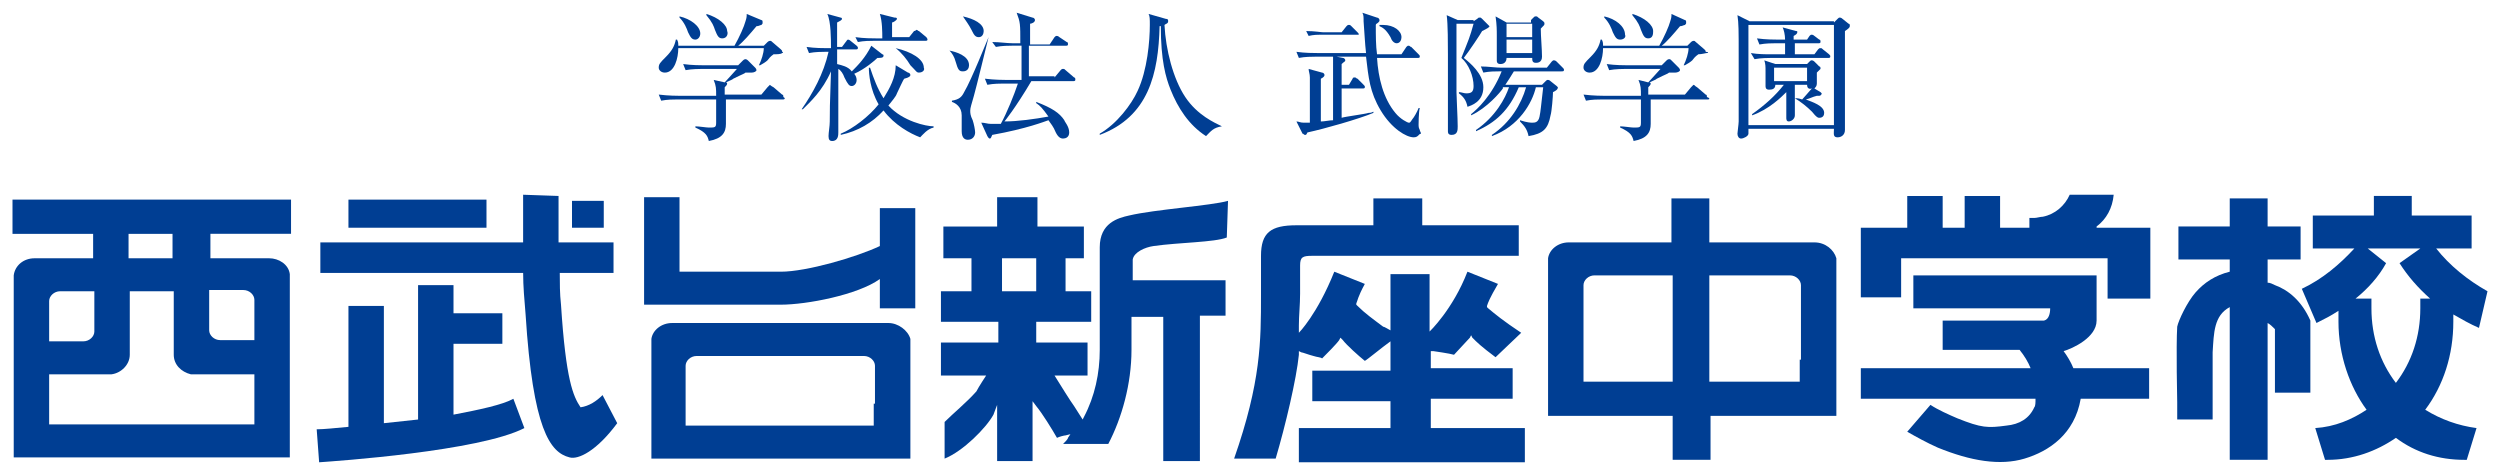
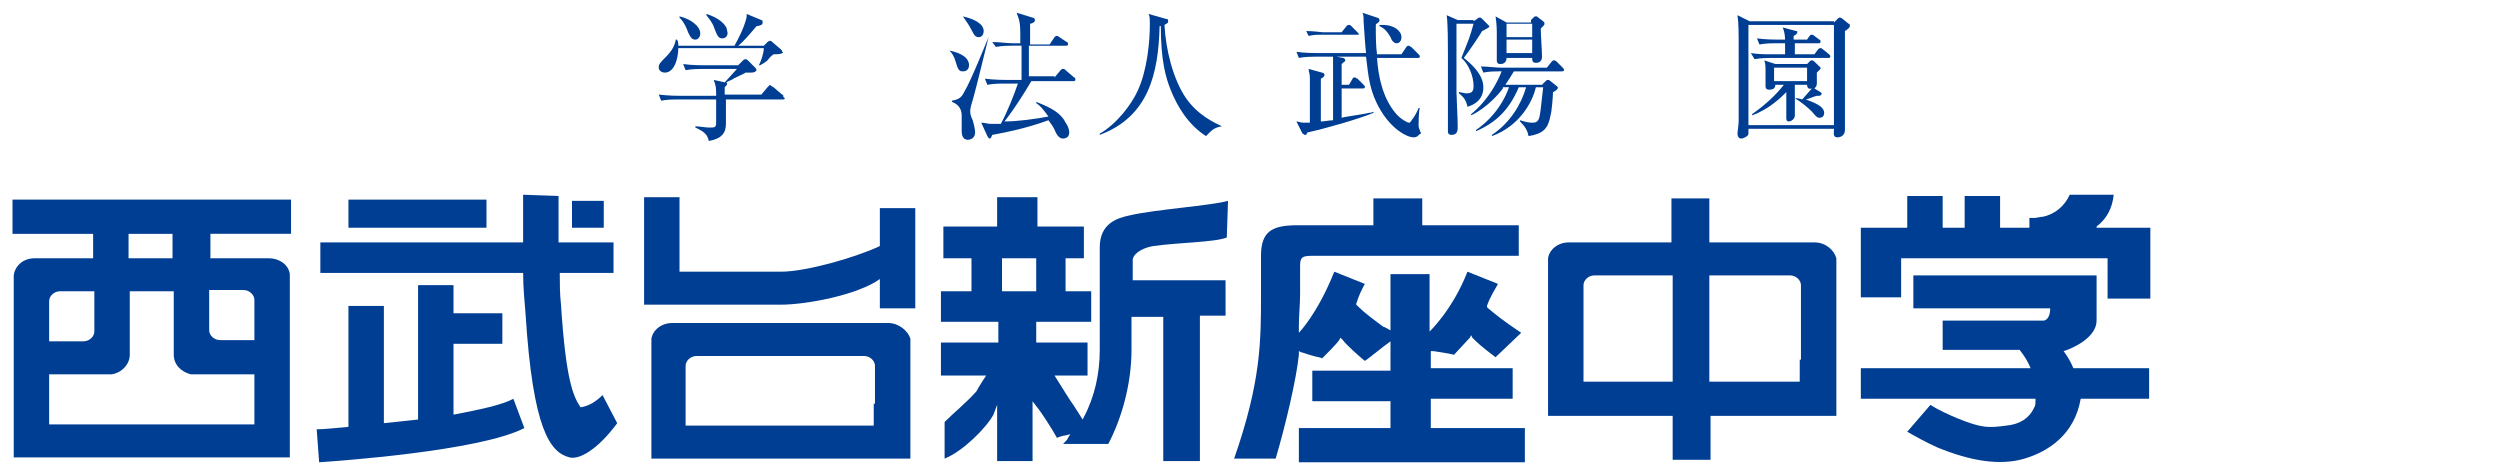
<svg xmlns="http://www.w3.org/2000/svg" version="1.1" id="レイヤー_1" x="0px" y="0px" width="200px" height="38px" viewBox="0 0 200 38" style="enable-background:new 0 0 200 38;" xml:space="preserve">
  <style type="text/css">
	.st0{fill:#003E93;}
</style>
  <g>
    <g>
      <path class="st0" d="M62.667,7.957H58.074v1.955c0,0.684-0.293,1.173-1.368,1.368    c-0.098-0.391-0.196-0.684-1.075-1.075v-0.098c0.293,0,0.88,0.098,1.075,0.098c0.489,0,0.586,0,0.586-0.391V7.957    h-3.127c-0.293,0-0.782,0-1.27,0.098l-0.196-0.489c0.782,0.098,1.564,0.098,1.661,0.098h2.932    c0-0.586,0-0.782-0.196-1.27l0.88,0.196c0.196-0.196,0.88-0.977,0.977-1.075h-2.834    c-0.098,0-0.782,0-1.27,0.098l-0.196-0.489c0.684,0.098,1.466,0.098,1.661,0.098h2.736l0.391-0.391    c0.098-0.098,0.196-0.098,0.196-0.098s0.098,0,0.196,0.098l0.586,0.586c0,0,0.098,0.098,0.098,0.196    c0,0.098-0.196,0.196-0.391,0.196h-0.489c-0.098,0.098-0.196,0.098-0.977,0.489    c-0.098,0.098-0.196,0.098-0.586,0.293c0.098,0,0.098,0.098,0.098,0.098c0,0.098-0.098,0.196-0.196,0.293v0.586    h2.932l0.489-0.586c0.098-0.098,0.196-0.196,0.196-0.196s0.098,0.098,0.293,0.196l0.684,0.586    c0.098,0,0.098,0.098,0.098,0.196C62.863,7.859,62.765,7.957,62.667,7.957z M62.57,4.243    c-0.098,0.098-0.391,0.098-0.684,0.098c-0.098,0.098-0.196,0.098-0.489,0.489    c-0.098,0.098-0.391,0.293-0.586,0.391h-0.098c0.196-0.391,0.391-0.977,0.391-1.368h-6.841    c0,0.782-0.293,1.955-1.075,1.955c-0.293,0-0.489-0.196-0.489-0.391c0-0.293,0.098-0.391,0.586-0.88    s0.684-0.88,0.782-1.368h0.098c0.098,0.196,0.098,0.293,0.098,0.489h4.496    c0.391-0.684,0.782-1.564,0.88-1.955c0.098-0.293,0.098-0.391,0.098-0.586l1.173,0.489    c0.098,0,0.098,0.098,0.098,0.196c0,0.098,0,0.098-0.098,0.196c-0.098,0-0.196,0.098-0.391,0.098    c-0.489,0.586-1.075,1.27-1.466,1.564h2.052l0.293-0.293c0.098-0.098,0.196-0.098,0.196-0.098    c0.098,0,0.098,0,0.196,0.098l0.684,0.586c0.098,0.098,0.098,0.098,0.098,0.196    C62.667,4.145,62.667,4.243,62.57,4.243z M55.631,3.168c-0.293,0-0.391-0.196-0.586-0.586    c-0.098-0.293-0.293-0.782-0.684-1.173V1.311c0.88,0.196,1.661,0.782,1.661,1.368    C56.022,2.972,55.826,3.168,55.631,3.168z M57.781,3.07c-0.293,0-0.391-0.196-0.586-0.684    c-0.098-0.293-0.196-0.586-0.684-1.173V1.115c0.977,0.293,1.661,0.88,1.661,1.368    C58.27,2.679,58.172,3.07,57.781,3.07z" />
-       <path class="st0" d="M70.192,4.634c-0.196,0.196-0.977,0.88-1.857,1.27c0.098,0.098,0.196,0.293,0.196,0.489    c0,0.293-0.196,0.489-0.391,0.489c-0.195,0-0.293-0.098-0.586-0.684c-0.098-0.293-0.293-0.586-0.489-0.684    c0,0.782,0,4.398,0,5.082c0,0.196,0,0.684-0.489,0.684c-0.196,0-0.293-0.098-0.293-0.391    c0-0.293,0.098-0.782,0.098-1.173c0-0.88,0-1.173,0.098-4.007c-0.684,1.564-1.661,2.443-2.248,3.03h-0.098    c0.88-1.27,1.759-2.834,2.15-4.593h-0.293c-0.196,0-0.782,0-1.27,0.098l-0.195-0.489    c0.684,0.098,1.368,0.098,1.661,0.098h0.293c0-0.684,0-2.15-0.293-2.736l1.075,0.293    c0.098,0,0.098,0.098,0.098,0.098c0,0.098-0.196,0.196-0.391,0.293c0,0.293,0,1.661,0,1.955h0.391l0.293-0.391    c0.098-0.098,0.098-0.196,0.196-0.196c0.098,0,0.196,0.098,0.196,0.098l0.489,0.391    c0.098,0.098,0.098,0.098,0.098,0.196s-0.098,0.098-0.195,0.098h-1.466v1.173    c0.391,0.098,0.88,0.196,1.173,0.586c0.489-0.489,1.075-1.075,1.564-2.052l0.88,0.684    c0.098,0,0.098,0.098,0.098,0.098C70.681,4.634,70.486,4.634,70.192,4.634z M73.613,10.986    c-0.782-0.293-2.052-0.977-2.932-2.15c-0.88,0.977-2.052,1.661-3.421,1.955V10.693    c0.977-0.391,2.248-1.368,3.03-2.345c-0.684-1.173-0.782-2.443-0.782-2.932h0.098    c0.293,0.88,0.586,1.661,1.075,2.443c0.489-0.782,0.977-1.661,0.977-2.639l0.977,0.586    c0.098,0,0.196,0.098,0.196,0.196c0,0.098-0.098,0.196-0.489,0.293c-0.098,0.098-0.391,0.782-0.586,1.173    c-0.098,0.293-0.391,0.586-0.684,0.977c1.173,1.27,3.03,1.661,3.616,1.661v0.098    C74.199,10.302,73.808,10.791,73.613,10.986z M74.004,3.265h-4.105c-0.293,0-0.782,0-1.27,0.098l-0.195-0.391    c0.684,0.098,1.368,0.098,1.661,0.098h0.489c0-0.489,0-1.368-0.196-1.955l1.173,0.293    c0.098,0,0.195,0,0.195,0.098s-0.293,0.293-0.391,0.293v1.173h1.368l0.391-0.489    c0.098,0,0.196-0.098,0.196-0.098c0.098,0,0.098,0.098,0.196,0.098l0.586,0.489c0,0,0.098,0.098,0.098,0.196    C74.199,3.265,74.102,3.265,74.004,3.265z M73.515,5.806c-0.196,0-0.196-0.098-0.684-0.586    c-0.293-0.489-0.684-0.977-1.173-1.368l0,0c1.27,0.293,2.248,0.88,2.248,1.564    C74.004,5.611,73.808,5.806,73.515,5.806z" />
      <path class="st0" d="M75.959,4.047c0.489,0.098,1.564,0.391,1.564,1.173c0,0.196-0.098,0.489-0.489,0.489    c-0.293,0-0.391-0.098-0.586-0.782C76.35,4.536,76.154,4.243,75.959,4.047L75.959,4.047z M79.086,2.972    c-0.196,0.782-0.977,4.007-1.173,4.691s-0.293,0.977-0.293,1.173c0,0.196,0,0.391,0.195,0.782    c0.098,0.293,0.196,0.782,0.196,0.977c0,0.293-0.196,0.586-0.586,0.586c-0.196,0-0.489-0.098-0.489-0.684    c0-0.196,0-1.075,0-1.27c0-0.684-0.489-0.977-0.782-1.075V8.054c0.586-0.098,0.782-0.293,0.977-0.684    C77.718,6.393,78.988,3.168,79.086,2.972L79.086,2.972z M77.034,1.311c0.88,0.196,1.661,0.586,1.661,1.173    c0,0.196-0.098,0.489-0.391,0.489c-0.293,0-0.391-0.196-0.586-0.586S77.229,1.604,77.034,1.311L77.034,1.311z     M84.363,6.197l0.489-0.586c0.098-0.098,0.098-0.098,0.196-0.098c0.098,0,0.098,0,0.196,0.098l0.684,0.586    c0.098,0,0.098,0.098,0.098,0.196c0,0.098-0.098,0.098-0.196,0.098h-3.323c-1.27,2.15-2.15,3.225-2.15,3.225    c1.075,0,2.443-0.196,3.518-0.391c-0.489-0.684-0.684-0.88-0.977-1.075V8.152    c1.27,0.489,1.857,0.88,2.248,1.466c0,0.098,0.391,0.489,0.391,0.977c0,0.391-0.293,0.489-0.489,0.489    s-0.391-0.098-0.586-0.489c-0.196-0.489-0.391-0.684-0.586-0.977c-0.293,0.098-1.759,0.684-4.496,1.173    c-0.098,0.196-0.098,0.293-0.196,0.293s-0.196-0.196-0.196-0.196l-0.489-1.075c0.293,0,0.489,0.098,0.782,0.098    c0.196,0,0.586,0,0.782,0c0.489-0.88,1.075-2.345,1.368-3.225h-1.173c-0.195,0-0.782,0-1.27,0.098l-0.196-0.489    c0.782,0.098,1.564,0.098,1.661,0.098h1.27V3.656h-0.782c-0.196,0-0.782,0-1.27,0.098l-0.293-0.391    c0.586,0,1.173,0.098,1.661,0.098h0.586c0-1.564,0-1.661-0.293-2.443l1.27,0.391    c0.098,0,0.196,0.098,0.196,0.196c0,0.196-0.293,0.293-0.391,0.293v1.661h1.564l0.391-0.586    c0.098-0.098,0.098-0.098,0.196-0.098c0,0,0.098,0,0.196,0.098l0.586,0.391c0.098,0,0.098,0.098,0.098,0.196    s-0.098,0.098-0.196,0.098H82.311v2.443h2.052V6.197z" />
      <path class="st0" d="M97.752,10.107c-0.684,0.098-0.88,0.391-1.27,0.782c-1.368-0.88-2.248-2.248-2.834-3.714    c-0.391-0.977-0.782-2.345-0.782-5.082H92.768c-0.098,3.812-0.88,7.232-4.789,8.698V10.693    c1.368-0.782,2.541-2.345,3.03-3.421c0.782-1.661,0.977-4.007,0.977-5.277c0-0.489,0-0.684-0.098-0.88    l1.368,0.391c0.196,0,0.196,0.098,0.196,0.196c0,0.196-0.196,0.196-0.293,0.293    c0.098,1.955,0.684,4.3,1.661,5.766S97.166,9.813,97.752,10.107L97.752,10.107z" />
      <path class="st0" d="M113.096,10.986c-0.586,0-1.759-0.684-2.639-2.15c-0.88-1.466-0.977-2.639-1.173-4.3h-2.345    l0.489,0.098c0.098,0,0.196,0.098,0.196,0.196c0,0.098-0.098,0.098-0.293,0.293v1.661h0.586l0.293-0.489    c0-0.098,0.098-0.098,0.195-0.098c0.098,0,0.098,0.098,0.196,0.098l0.489,0.489    c0.098,0.098,0.098,0.098,0.098,0.196c0,0.098-0.098,0.098-0.196,0.098h-1.661v2.345    c0.293-0.098,1.857-0.293,2.15-0.391c0.098,0,0.196,0,0.391-0.098v0.098c-1.173,0.489-3.909,1.27-5.277,1.564    c-0.098,0.196-0.098,0.196-0.196,0.196s-0.098-0.098-0.196-0.098l-0.489-0.977c0.196,0,0.293,0.098,0.586,0.098    c0.098,0,0.293,0,0.489,0c0-2.345,0-3.03,0-3.616c0-0.293-0.098-0.489-0.098-0.684l1.075,0.293    c0.098,0,0.195,0.098,0.195,0.196c0,0.098-0.098,0.196-0.293,0.293v3.421c0.293,0,0.684-0.098,0.977-0.098V4.536    h-1.466c-0.196,0-0.782,0-1.27,0.098l-0.196-0.489c0.684,0.098,1.368,0.098,1.661,0.098h3.909    c-0.098-0.88-0.098-1.27-0.196-2.541c0-0.391,0-0.489-0.098-0.684l1.173,0.391c0.098,0,0.196,0.098,0.196,0.196    c0,0.098,0,0.098-0.098,0.196c-0.098,0.098-0.196,0.098-0.196,0.196c0,0.88,0,1.661,0.098,2.345h1.955    l0.391-0.586c0.098-0.098,0.098-0.098,0.196-0.098c0.098,0,0.098,0.098,0.196,0.098l0.586,0.586    c0.098,0.098,0.098,0.098,0.098,0.196c0,0.098-0.098,0.098-0.196,0.098h-3.225    c0.098,1.564,0.489,3.225,1.466,4.398c0.391,0.489,0.977,0.782,1.075,0.782c0.098,0,0.098,0,0.293-0.293    c0.098-0.098,0.391-0.586,0.489-0.88h0.098c-0.098,0.293-0.098,1.368-0.098,1.368c0,0.098,0,0.196,0.098,0.391    c0,0.098,0.098,0.196,0.098,0.293C113.487,10.693,113.487,10.986,113.096,10.986z M108.502,2.777h-2.834    c-0.196,0-0.586,0-0.977,0.098l-0.196-0.391c0.684,0,1.173,0.098,1.368,0.098h1.466l0.391-0.489    c0.098-0.098,0.098-0.098,0.195-0.098c0.098,0,0.098,0,0.196,0.098l0.489,0.489    c0.098,0.098,0.098,0.098,0.098,0.196C108.6,2.777,108.6,2.777,108.502,2.777z M111.728,3.461    c-0.196,0-0.391-0.196-0.489-0.489c-0.391-0.684-0.684-0.782-0.88-0.88V1.995c0.098,0,0.195,0,0.293,0    c0.88,0,1.466,0.489,1.466,0.977C112.118,3.168,112.021,3.461,111.728,3.461z" />
      <path class="st0" d="M117.885,1.702l0.293-0.196c0.098-0.098,0.098-0.098,0.196-0.098c0.098,0,0.098,0,0.195,0.098    l0.391,0.391c0.098,0.098,0.196,0.196,0.196,0.196c0,0.098-0.196,0.196-0.586,0.391    c-0.098,0.196-1.075,1.661-1.466,2.15c0.489,0.391,1.564,1.27,1.564,2.345c0,1.173-0.977,1.466-1.27,1.564    c-0.098-0.489-0.293-0.782-0.684-1.075V7.37c0.196,0,0.391,0.098,0.586,0.098c0.391,0,0.586-0.098,0.586-0.586    c0-0.782-0.391-1.759-0.977-2.248c0.586-1.466,0.684-1.661,0.977-2.736h-1.368c0,0.489,0,4.593,0,5.473    c0,0.391,0.098,2.052,0.098,2.736c0,0.293,0,0.684-0.489,0.684c-0.293,0-0.293-0.196-0.293-0.293    c0-0.88,0-2.248,0-3.127c0-0.293,0-2.834,0-3.03c0-0.782,0-2.443-0.098-3.127l0.88,0.391h1.27V1.702z     M120.23,7.077c-0.196,0.293-1.27,1.564-2.541,2.15V9.129c0.489-0.391,1.661-1.466,2.443-3.421h-0.196    c-0.293,0-0.782,0-1.27,0.098l-0.196-0.489c0.586,0,1.173,0.098,1.661,0.098h3.616l0.391-0.489    c0.098-0.098,0.098-0.098,0.196-0.098c0.098,0,0.196,0.098,0.196,0.098l0.489,0.489    c0.098,0.098,0.098,0.098,0.098,0.196c0,0.098-0.098,0.098-0.195,0.098h-3.812    c-0.293,0.489-0.489,0.782-0.684,1.075h2.932l0.293-0.293c0.098-0.098,0.098-0.098,0.196-0.098    c0.098,0,0.196,0.098,0.196,0.098l0.489,0.391l0.098,0.098c0,0.196-0.195,0.293-0.391,0.391    c0,0.293-0.098,1.564-0.196,1.857c-0.196,1.075-0.586,1.466-1.759,1.661c-0.098-0.489-0.293-0.782-0.684-1.173    V9.618c0.586,0.196,0.88,0.196,0.977,0.196c0.196,0,0.489,0,0.586-0.489c0.098-0.489,0.098-0.684,0.293-2.345    h-0.586c-0.293,1.27-1.368,3.127-3.518,3.909v-0.098c1.466-0.977,2.345-2.443,2.736-3.812h-0.586    c-0.782,1.857-1.857,2.834-3.421,3.518v-0.098c1.564-1.075,2.345-2.541,2.639-3.421H120.23V7.077z M122.478,1.604    l0.196-0.196c0.098-0.098,0.098-0.098,0.196-0.098c0.098,0,0.098,0,0.196,0.098l0.391,0.293    c0.098,0.098,0.098,0.098,0.098,0.196c0,0.098,0,0.098-0.293,0.391c0,0.586,0.098,1.661,0.098,2.248    c0,0.489-0.391,0.489-0.489,0.489c-0.293,0-0.293-0.196-0.293-0.391h-2.052c0,0.196-0.098,0.489-0.489,0.489    c-0.293,0-0.293-0.196-0.293-0.293c0-0.293,0-1.661,0-1.955c0-0.489,0-0.88-0.098-1.564l0.88,0.489h1.955V1.604    z M120.523,1.897v1.075h2.052v-1.075H120.523z M120.523,3.168v1.075h2.052v-1.075H120.523z" />
-       <path class="st0" d="M136.649,7.957h-4.593v1.955c0,0.684-0.293,1.173-1.368,1.368    c-0.098-0.391-0.195-0.684-1.075-1.075v-0.098c0.293,0,0.88,0.098,1.075,0.098c0.489,0,0.586,0,0.586-0.391V7.957    h-3.127c-0.293,0-0.782,0-1.27,0.098l-0.196-0.489c0.782,0.098,1.564,0.098,1.661,0.098h2.932    c0-0.586,0-0.782-0.195-1.27l0.782,0.196c0.195-0.196,0.879-0.977,0.977-1.075h-2.834    c-0.098,0-0.782,0-1.27,0.098l-0.195-0.489c0.684,0.098,1.466,0.098,1.661,0.098h2.736l0.391-0.391    c0.098-0.098,0.195-0.098,0.195-0.098c0.098,0,0.098,0,0.195,0.098l0.586,0.586c0,0,0.098,0.098,0.098,0.196    c0,0.098-0.196,0.196-0.391,0.196h-0.489c-0.098,0.098-0.195,0.098-0.977,0.489    c-0.098,0.098-0.195,0.098-0.586,0.293c0.098,0,0.098,0.098,0.098,0.098c0,0.098-0.098,0.196-0.195,0.293v0.586    h2.932l0.489-0.586c0.098-0.098,0.195-0.196,0.195-0.196c0.098,0,0.098,0.098,0.293,0.196l0.684,0.586    c0.098,0,0.098,0.098,0.098,0.196C136.844,7.859,136.746,7.957,136.649,7.957z M136.551,4.243    c-0.098,0-0.391,0.098-0.684,0.098c-0.098,0.098-0.196,0.098-0.489,0.489c-0.098,0.098-0.391,0.293-0.586,0.391    h-0.098c0.196-0.391,0.391-0.977,0.391-1.368h-6.841c0,0.782-0.293,1.955-1.075,1.955    c-0.293,0-0.489-0.196-0.489-0.391c0-0.293,0.098-0.391,0.586-0.88s0.684-0.88,0.782-1.368h0.098    c0.098,0.196,0.098,0.293,0.098,0.489h4.496c0.391-0.684,0.782-1.564,0.88-1.955    c0.098-0.293,0.098-0.391,0.098-0.586l1.075,0.489c0.098,0,0.098,0.098,0.098,0.196c0,0.098,0,0.098-0.098,0.196    c-0.098,0-0.196,0.098-0.391,0.098c-0.489,0.586-1.075,1.27-1.466,1.564h2.052l0.293-0.293    c0.098-0.098,0.195-0.098,0.195-0.098c0.098,0,0.098,0,0.195,0.098l0.684,0.586    c0.098,0.098,0.098,0.098,0.098,0.196C136.746,4.145,136.649,4.243,136.551,4.243z M129.612,3.168    c-0.293,0-0.391-0.196-0.586-0.586c-0.098-0.293-0.293-0.782-0.684-1.173V1.311    c0.88,0.196,1.661,0.782,1.661,1.466C130.101,2.972,129.905,3.168,129.612,3.168z M131.86,3.07    c-0.293,0-0.391-0.196-0.586-0.684c-0.098-0.293-0.195-0.586-0.684-1.173V1.115    c0.977,0.293,1.661,0.88,1.661,1.368C132.251,2.679,132.251,3.07,131.86,3.07z" />
      <path class="st0" d="M146.715,1.8l0.293-0.293c0.098-0.098,0.098-0.098,0.195-0.098c0,0,0.098,0,0.196,0.098    l0.489,0.391c0.098,0,0.098,0.098,0.098,0.196c0,0.098-0.098,0.196-0.391,0.391c0,0.586,0,1.857,0,3.909    c0,0.684,0,3.518,0,4.007c0,0.391-0.293,0.586-0.586,0.586c-0.391,0-0.293-0.293-0.293-0.684h-6.841    c0,0.098,0,0.293,0,0.391c0,0.196-0.391,0.391-0.586,0.391s-0.293-0.196-0.293-0.391    c0-0.098,0.098-0.782,0.098-0.977c0-0.782,0-1.27,0-5.277c0-2.052,0-2.541-0.098-3.225l0.977,0.489h6.743V1.8z     M139.874,1.995v8.014h6.841V1.995H139.874z M145.64,7.37l0.098,0.098c0,0.098-0.098,0.196-0.195,0.196    c0,0-0.098,0-0.196,0c-0.391,0.098-0.489,0.196-0.879,0.293c0.489,0.196,1.466,0.489,1.466,1.075    c0,0.196-0.098,0.391-0.391,0.391c-0.098,0-0.196,0-0.586-0.489c-0.391-0.391-0.88-0.782-1.368-1.075    c0,0.196,0,1.27,0,1.368c0,0.293-0.293,0.489-0.489,0.489c-0.196,0-0.196-0.196-0.196-0.293    c0-0.293,0-1.759,0-2.052c-0.391,0.391-1.368,1.368-2.736,1.857V9.129c0.977-0.684,1.857-1.466,2.541-2.345    h-0.684c0,0.293-0.195,0.391-0.489,0.391c-0.293,0-0.293-0.196-0.293-0.293c0-0.098,0-0.977,0-1.173    c0-0.391,0-0.586-0.098-0.88l0.88,0.293h2.541l0.195-0.196c0.098-0.098,0.098-0.098,0.196-0.098    c0,0,0.098,0,0.195,0.098l0.391,0.391c0.098,0,0.098,0.098,0.098,0.196c0,0-0.098,0.098-0.293,0.293    c0,0.098,0,0.782,0,0.88c0,0.196-0.098,0.293-0.195,0.391L145.64,7.37z M144.565,3.168l0.195-0.293    c0.098-0.098,0.098-0.098,0.196-0.098c0,0,0.098,0,0.195,0.098l0.391,0.293c0.098,0,0.098,0.098,0.098,0.196    c0,0.098-0.098,0.098-0.195,0.098h-1.857v0.88h1.564l0.293-0.391c0.098-0.098,0.098-0.098,0.195-0.098    c0.098,0,0.098,0,0.195,0.098l0.489,0.391c0.098,0.098,0.098,0.098,0.098,0.196c0,0.098-0.098,0.098-0.196,0.098    h-4.593c-0.098,0-0.782,0-1.27,0.098l-0.293-0.489c0.586,0.098,1.173,0.098,1.661,0.098h1.075V3.461h-0.782    c-0.196,0-0.782,0-1.27,0.098l-0.195-0.489c0.684,0.098,1.466,0.098,1.661,0.098h0.586    c0-0.391-0.098-0.782-0.195-0.977l1.075,0.293c0.098,0,0.098,0,0.098,0.098s-0.098,0.196-0.293,0.293v0.293    L144.565,3.168z M144.565,6.491v-1.075h-2.639v1.075H144.565z M143.587,6.784c0,0.489,0,0.782,0,1.075    c0.195,0,0.293,0,0.586,0.098c0.195-0.196,0.586-0.684,0.782-0.88c-0.293,0.098-0.391-0.098-0.391-0.293    L143.587,6.784z" />
      <path class="st0" d="M8.623,29.946h0.293l0,0c0.782-0.098,1.466-0.782,1.466-1.564v-5.082h3.518v5.082    c0,0.782,0.586,1.368,1.368,1.564l0,0h0.098h0.293h1.173h3.518v4.007H3.932v-4.007h3.518L8.623,29.946    L8.623,29.946z M10.284,18.707h3.518v1.955h-3.518L10.284,18.707z M16.735,23.202h2.736    c0.489,0,0.88,0.391,0.88,0.782v3.225H17.614c-0.489,0-0.88-0.391-0.88-0.782V23.202z M3.932,24.082    c0-0.391,0.391-0.782,0.88-0.782h2.736v3.225c0,0.391-0.391,0.782-0.88,0.782H3.932V24.082z M1,17.339v1.368    h6.45v1.955h-4.691c-0.88,0-1.564,0.586-1.661,1.368l0,0v0.293v0.684v0.391v10.652v1.368v0.977v0.196h22.087    v-0.293v-0.977v-1.368V23.202v-0.391v-0.684v-0.196l0,0c-0.098-0.782-0.88-1.27-1.661-1.27h-4.691v-1.955h6.45    v-1.368v-1.368H1V17.339z" />
      <path class="st0" d="M46.444,32.584c-0.586-0.88-1.173-2.15-1.564-8.209c-0.098-0.88-0.098-1.759-0.098-2.541    h4.3v-2.443h-4.398c0-0.782,0-1.564,0-2.15c0-0.977,0-1.564,0-1.564l-2.834-0.098c0,0,0,1.564,0,3.812H25.628    v2.443h16.223c0,1.075,0.098,2.15,0.196,3.323c0.586,9.187,1.955,11.043,3.518,11.434    c0.684,0.196,2.15-0.489,3.812-2.736l-1.173-2.248C47.715,32.096,47.128,32.487,46.444,32.584" />
      <rect x="27.876" y="15.97" class="st0" width="11.043" height="2.248" />
      <path class="st0" d="M36.28,33.171v-5.668h3.909v-2.443h-3.909v-2.248h-2.834v10.75    c-0.88,0.098-1.857,0.196-2.736,0.293v-9.382h-2.834v9.675c-1.075,0.098-1.955,0.196-2.541,0.196l0.196,2.639    c1.368-0.098,12.803-0.88,16.419-2.736l-0.88-2.345C40.19,32.389,38.333,32.78,36.28,33.171" />
      <rect x="45.76" y="16.068" class="st0" width="2.541" height="2.15" />
      <path class="st0" d="M70.388,19.684c-1.857,0.88-5.864,2.052-7.916,2.052h-8.111v-5.962h-2.834v8.6h2.834h8.111    c2.052,0,6.157-0.782,7.916-2.052v2.345h2.834v-8.014H70.388V19.684z" />
      <path class="st0" d="M69.899,32.291v1.759H54.849v-1.759v-3.03c0-0.391,0.391-0.782,0.88-0.782h1.759h9.871h1.759    c0.489,0,0.88,0.391,0.88,0.782v3.03H69.899z M71.072,25.841h-3.714h-9.871h-3.714    c-0.88,0-1.564,0.586-1.661,1.27l0,0v0.293v0.586l0,0v0.391v3.812v1.759v1.857v0.88h20.719v-0.88v-1.857    v-1.759V28.382v-0.391l0,0v-0.586v-0.293l0,0C72.636,26.427,71.854,25.841,71.072,25.841" />
      <path class="st0" d="M143.978,28.773v1.759h-7.232v-8.502h4.691h1.759c0.489,0,0.88,0.391,0.88,0.782v5.962H143.978z     M133.717,30.532h-7.037V28.773v-5.962c0-0.391,0.391-0.782,0.88-0.782h1.759h4.496v8.502H133.717z     M145.151,19.391h-3.714h-4.691v-3.518h-3.03v3.518h-4.496h-3.714c-0.88,0-1.564,0.586-1.661,1.27l0,0v0.293    v0.586l0,0v0.391v6.841v1.759v1.857v0.88h9.968v3.518h3.03v-3.518h10.066v-0.88v-1.857V28.773v-6.743v-0.391    l0,0v-0.684v-0.293l0,0C146.715,19.977,146.031,19.391,145.151,19.391" />
      <path class="st0" d="M167.727,18.12c0.782-0.586,1.27-1.466,1.368-2.541h-3.518    c-0.391,0.88-1.173,1.564-2.15,1.759c-0.196,0-0.489,0.098-0.684,0.098c-0.098,0-0.293,0-0.391,0v0.293v0.489    h-2.345v-2.541h-2.834v2.541h-1.759v-2.541h-2.834v2.541h-3.714v0.977v1.466v3.127h3.225v-3.127h16.516v3.225h3.421    v-3.225v-2.052v-0.391h-4.3L167.727,18.12L167.727,18.12z" />
      <path class="st0" d="M165.088,28.089L165.088,28.089L165.088,28.089c0.684-0.196,2.639-1.075,2.639-2.443    c0-0.196,0-0.586,0-0.977l0,0v-2.639h-14.659v2.639h10.946c0,0.391-0.098,0.88-0.489,0.977h-8.112v2.345h6.157    c0.391,0.489,0.684,0.977,0.88,1.466h-13.584v2.443h13.975c0,0.293,0,0.586-0.098,0.684    c-0.391,0.88-1.173,1.368-2.248,1.466c-1.466,0.196-1.955,0.196-3.909-0.586    c-0.684-0.293-1.564-0.684-2.15-1.075l-1.857,2.15c0.684,0.391,1.564,0.88,2.443,1.27    c2.639,1.075,4.984,1.466,6.939,0.88s4.007-1.955,4.496-4.789h5.473v-2.443h-6.059    C165.674,28.968,165.381,28.48,165.088,28.089" />
-       <path class="st0" d="M181.995,22.811c-0.195-0.098-0.391-0.196-0.586-0.196v-1.857h2.639v-2.639h-2.639v-2.248    h-3.03v2.248h-4.105v2.639h4.105v0.977c-1.173,0.293-2.052,0.88-2.736,1.661    c-0.684,0.782-1.368,2.248-1.466,2.736c-0.098,1.564,0,6.059,0,6.059v1.368h2.834v-1.368v-4.007    c0.098-1.564,0.098-2.932,1.368-3.616v12.216h3.03V25.841c0.195,0.098,0.391,0.293,0.586,0.489v5.082h2.834    v-5.766C184.145,24.082,183.07,23.202,181.995,22.811" />
-       <path class="st0" d="M193.625,23.887c0,0.293,0,0.489,0,0.782c0,2.248-0.684,4.3-1.955,5.962    c-1.27-1.661-1.955-3.714-1.955-5.962c0-0.293,0-0.489,0-0.782h-1.27c0.977-0.782,1.857-1.759,2.443-2.834    l-1.466-1.173h4.202l-1.661,1.173c0.684,1.075,1.466,1.955,2.443,2.834H193.625z M199,23.3    c-1.564-0.88-3.03-2.052-4.105-3.421h2.834v-2.639h-4.789v-1.564h-3.03v1.564h-4.886v2.639h3.323    c-1.173,1.27-2.541,2.443-4.202,3.225l1.173,2.736c0.586-0.293,1.173-0.586,1.759-0.977c0,0.293,0,0.586,0,0.88    c0,2.639,0.88,5.18,2.248,7.037c-1.173,0.782-2.541,1.368-4.105,1.466l0.782,2.541h0.196    c2.052,0,3.909-0.684,5.473-1.759c1.564,1.173,3.421,1.759,5.473,1.759h0.196l0.782-2.541    c-1.466-0.196-2.834-0.684-4.105-1.466c1.466-1.955,2.248-4.398,2.248-7.037c0-0.196,0-0.391,0-0.586    c0.684,0.391,1.368,0.782,2.052,1.075L199,23.3z" />
      <path class="st0" d="M114.464,31.9h6.548v-2.443h-6.548v-1.368h0.196c0,0,1.368,0.196,1.661,0.293    c0.293-0.293,0.977-1.075,1.27-1.368l0.098-0.196l0.098,0.196c0.391,0.391,0.684,0.684,1.857,1.564l2.052-1.955    c-1.466-0.977-2.052-1.466-2.639-1.955l-0.098-0.098v-0.098c0.098-0.293,0.196-0.586,0.88-1.759l-2.443-0.977    c-1.173,3.03-3.03,4.789-3.03,4.789v-4.593h-3.127v4.496c-0.196-0.098-0.489-0.293-0.586-0.293    c-0.782-0.586-1.466-1.075-2.052-1.661l-0.098-0.098v-0.098c0.098-0.196,0.098-0.489,0.684-1.564l-2.443-0.977    c-1.368,3.421-2.834,4.886-2.834,4.886v-0.586c0-0.782,0.098-1.661,0.098-2.541v-2.248    c0-0.684,0.196-0.782,0.977-0.782h16.516v-2.443h-7.721v-2.15h-3.909v2.15h-6.157    c-2.052,0-2.834,0.586-2.834,2.443v3.127c0,3.714,0,6.939-2.15,13.096h3.323c0.782-2.639,1.661-6.352,1.857-8.307    v-0.293l0.196,0.098c0.098,0,0.586,0.196,0.977,0.293c0.293,0.098,0.586,0.098,0.684,0.196    c0.293-0.293,1.173-1.173,1.368-1.466l0.098-0.196l0.195,0.196c0.293,0.391,1.27,1.27,1.759,1.661    c0.196-0.098,1.368-1.075,2.052-1.564v2.345h-6.255v2.443h6.255v2.15h-7.33v2.736h18.08v-2.736h-7.525V31.9z" />
      <path class="st0" d="M80.161,23.3v-2.639h2.736v2.639H80.161z M92.279,19.684    c2.052-0.293,4.886-0.293,5.864-0.684l0.098-2.932c-1.368,0.391-5.864,0.684-7.916,1.173    c-0.88,0.196-2.345,0.586-2.345,2.541v8.209c0,1.857-0.391,3.714-1.27,5.375l-0.098,0.196    c0,0-0.489-0.782-0.684-1.075c-0.293-0.391-1.075-1.661-1.564-2.443h2.639v-2.639h-4.105v-1.661h4.398v-2.443    h-2.052v-2.639h1.466v-2.541h-3.714v-2.345H79.77v2.345h-4.3v2.541h2.248l0,0v2.639h-2.443v2.443h4.593v1.661    h-4.593v2.639h3.616c0,0-0.586,0.88-0.782,1.27c-0.782,0.88-1.857,1.759-2.541,2.443v2.932    c1.466-0.586,3.323-2.443,3.909-3.518l0.293-0.782v4.496h2.834v-4.789l0.293,0.391    c0.489,0.586,1.27,1.857,1.661,2.541c0.196-0.098,0.586-0.196,0.684-0.196l0.391-0.098l-0.196,0.293    c0,0.098-0.196,0.293-0.391,0.489h3.616c1.075-2.052,1.857-4.789,1.857-7.525v-2.639h2.541v11.532h2.932V25.255    h2.052v-2.834H90.618v-1.661C90.716,20.173,91.595,19.782,92.279,19.684" />
    </g>
  </g>
</svg>